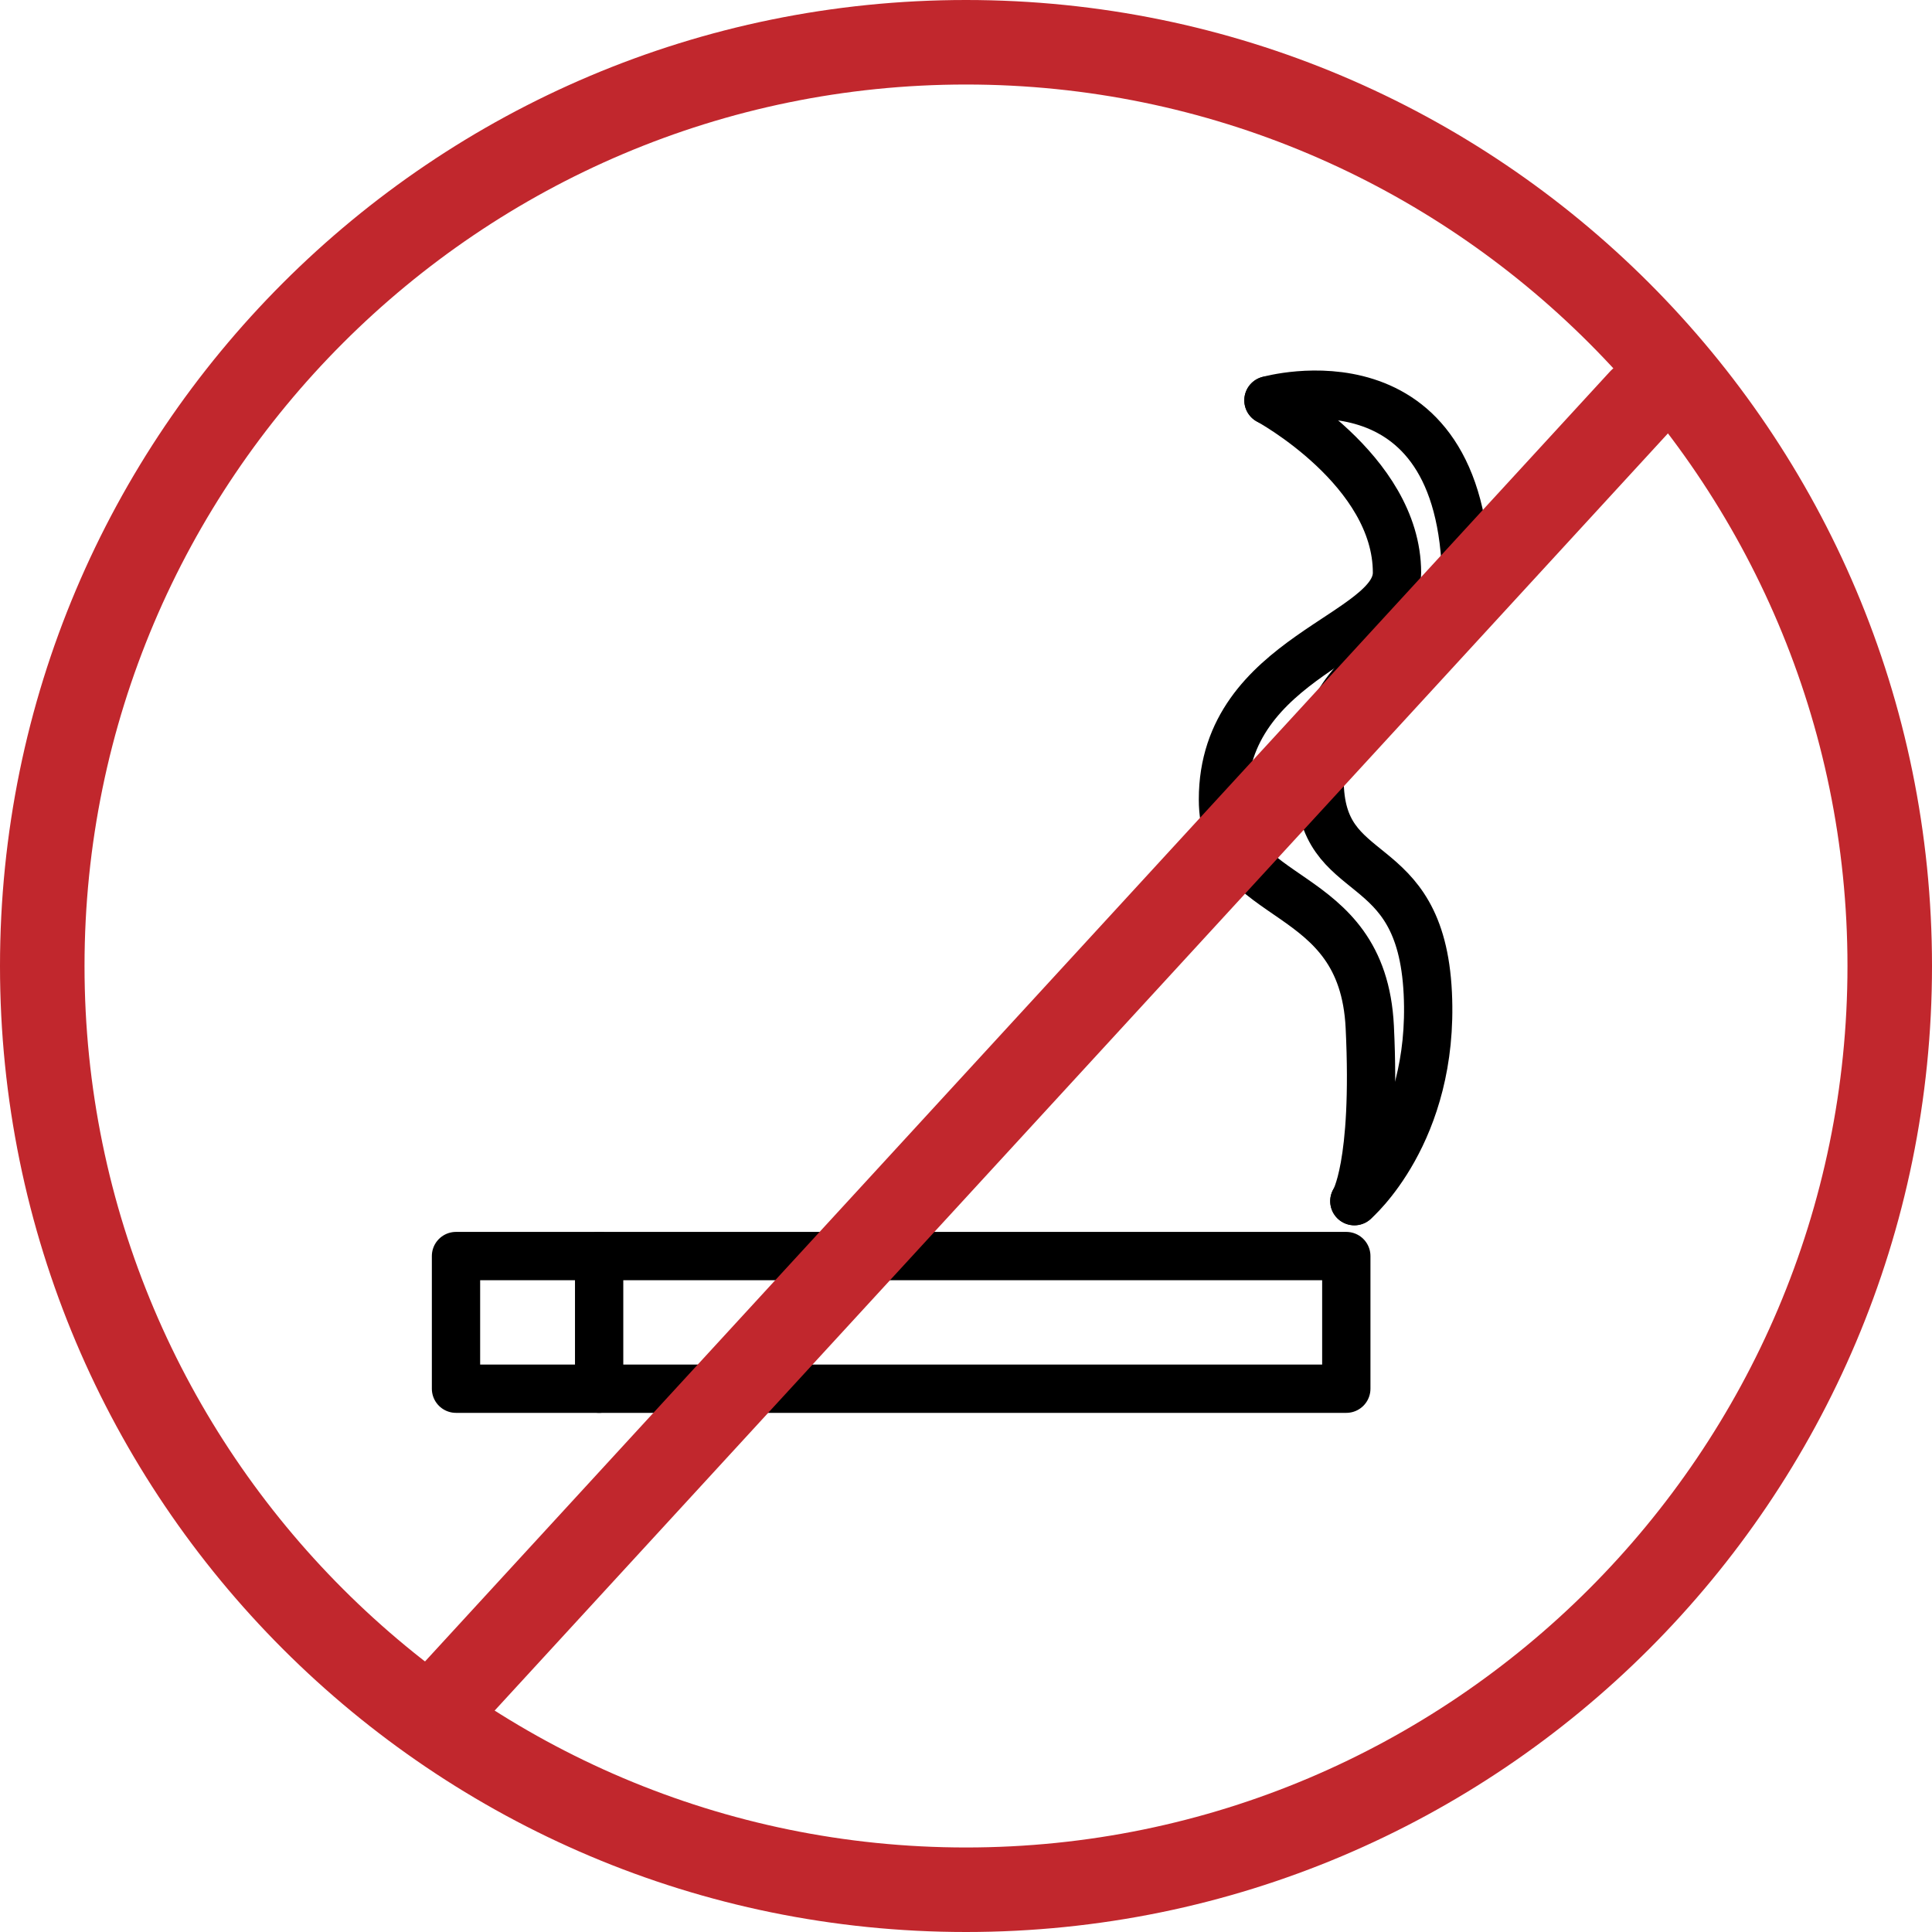
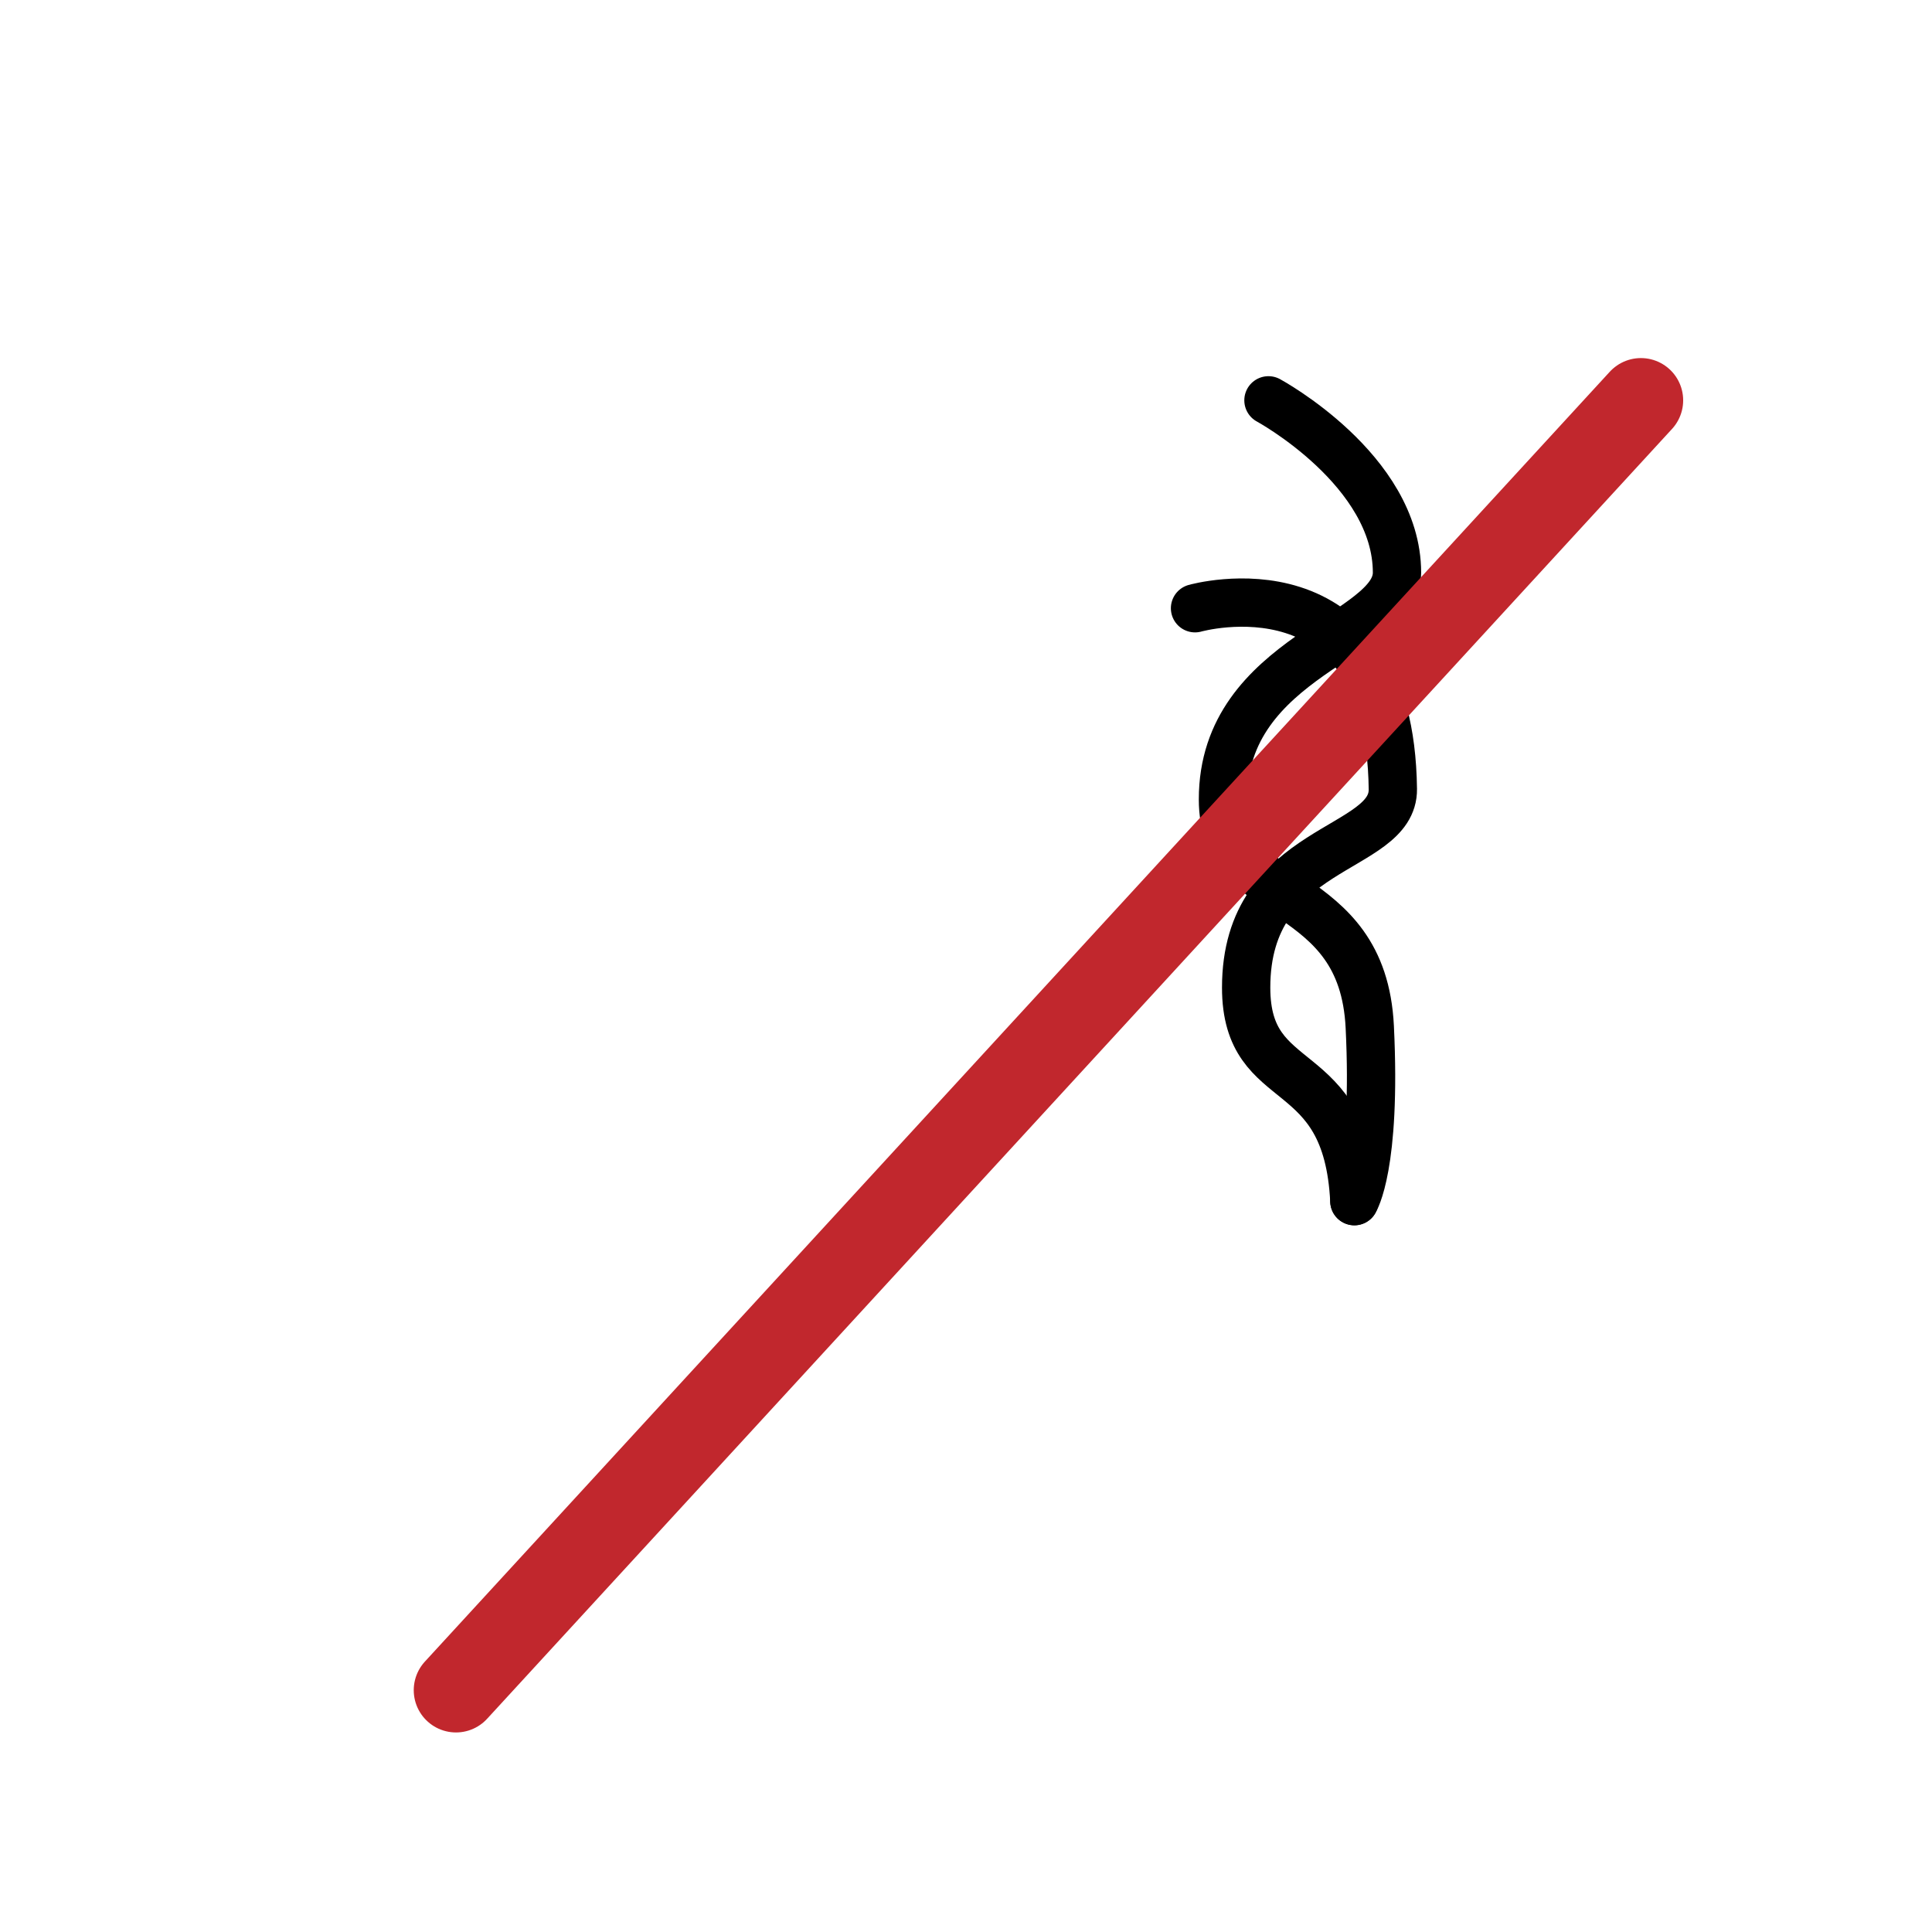
<svg xmlns="http://www.w3.org/2000/svg" id="Ebene_1" data-name="Ebene 1" width="160" height="160" viewBox="0 0 160 160">
  <defs>
    <style>
      .cls-1 {
        stroke: #000;
        stroke-width: 4px;
      }

      .cls-1, .cls-2 {
        fill: none;
        stroke-linecap: round;
        stroke-linejoin: round;
      }

      .cls-2 {
        stroke: #c1272d;
        stroke-width: 7px;
      }

      .cls-3 {
        fill: #c1272d;
      }
    </style>
  </defs>
-   <rect class="cls-1" x="37.764" y="104.021" width="73.731" height="10.986" />
-   <path class="cls-1" d="M112.163,99.474s6.642-5.652,6.081-17.219c-.591-12.171-8.959-8.658-8.962-17.684-.003-11.939,12.215-11.184,12.149-16.442-.244-19.568-16.383-14.976-16.383-14.976" />
+   <path class="cls-1" d="M112.163,99.474c-.591-12.171-8.959-8.658-8.962-17.684-.003-11.939,12.215-11.184,12.149-16.442-.244-19.568-16.383-14.976-16.383-14.976" />
  <path class="cls-1" d="M112.163,99.474s1.837-2.855,1.276-14.421c-.591-12.171-12.156-9.818-12.159-18.844-.003-11.939,14.414-13.529,14.413-18.787-.002-8.505-10.645-14.268-10.645-14.268" />
-   <line class="cls-1" x1="49.618" y1="104.021" x2="49.618" y2="115.007" />
-   <path class="cls-3" d="M80,7c40.252,0,73,32.748,73,73s-32.748,73-73,73S7,120.252,7,80,39.748,7,80,7M80,0C35.817,0,0,35.817,0,80s35.817,80,80,80,80-35.817,80-80S124.183,0,80,0h0Z" />
  <line class="cls-2" x1="135.893" y1="33.154" x2="37.764" y2="139.974" />
</svg>